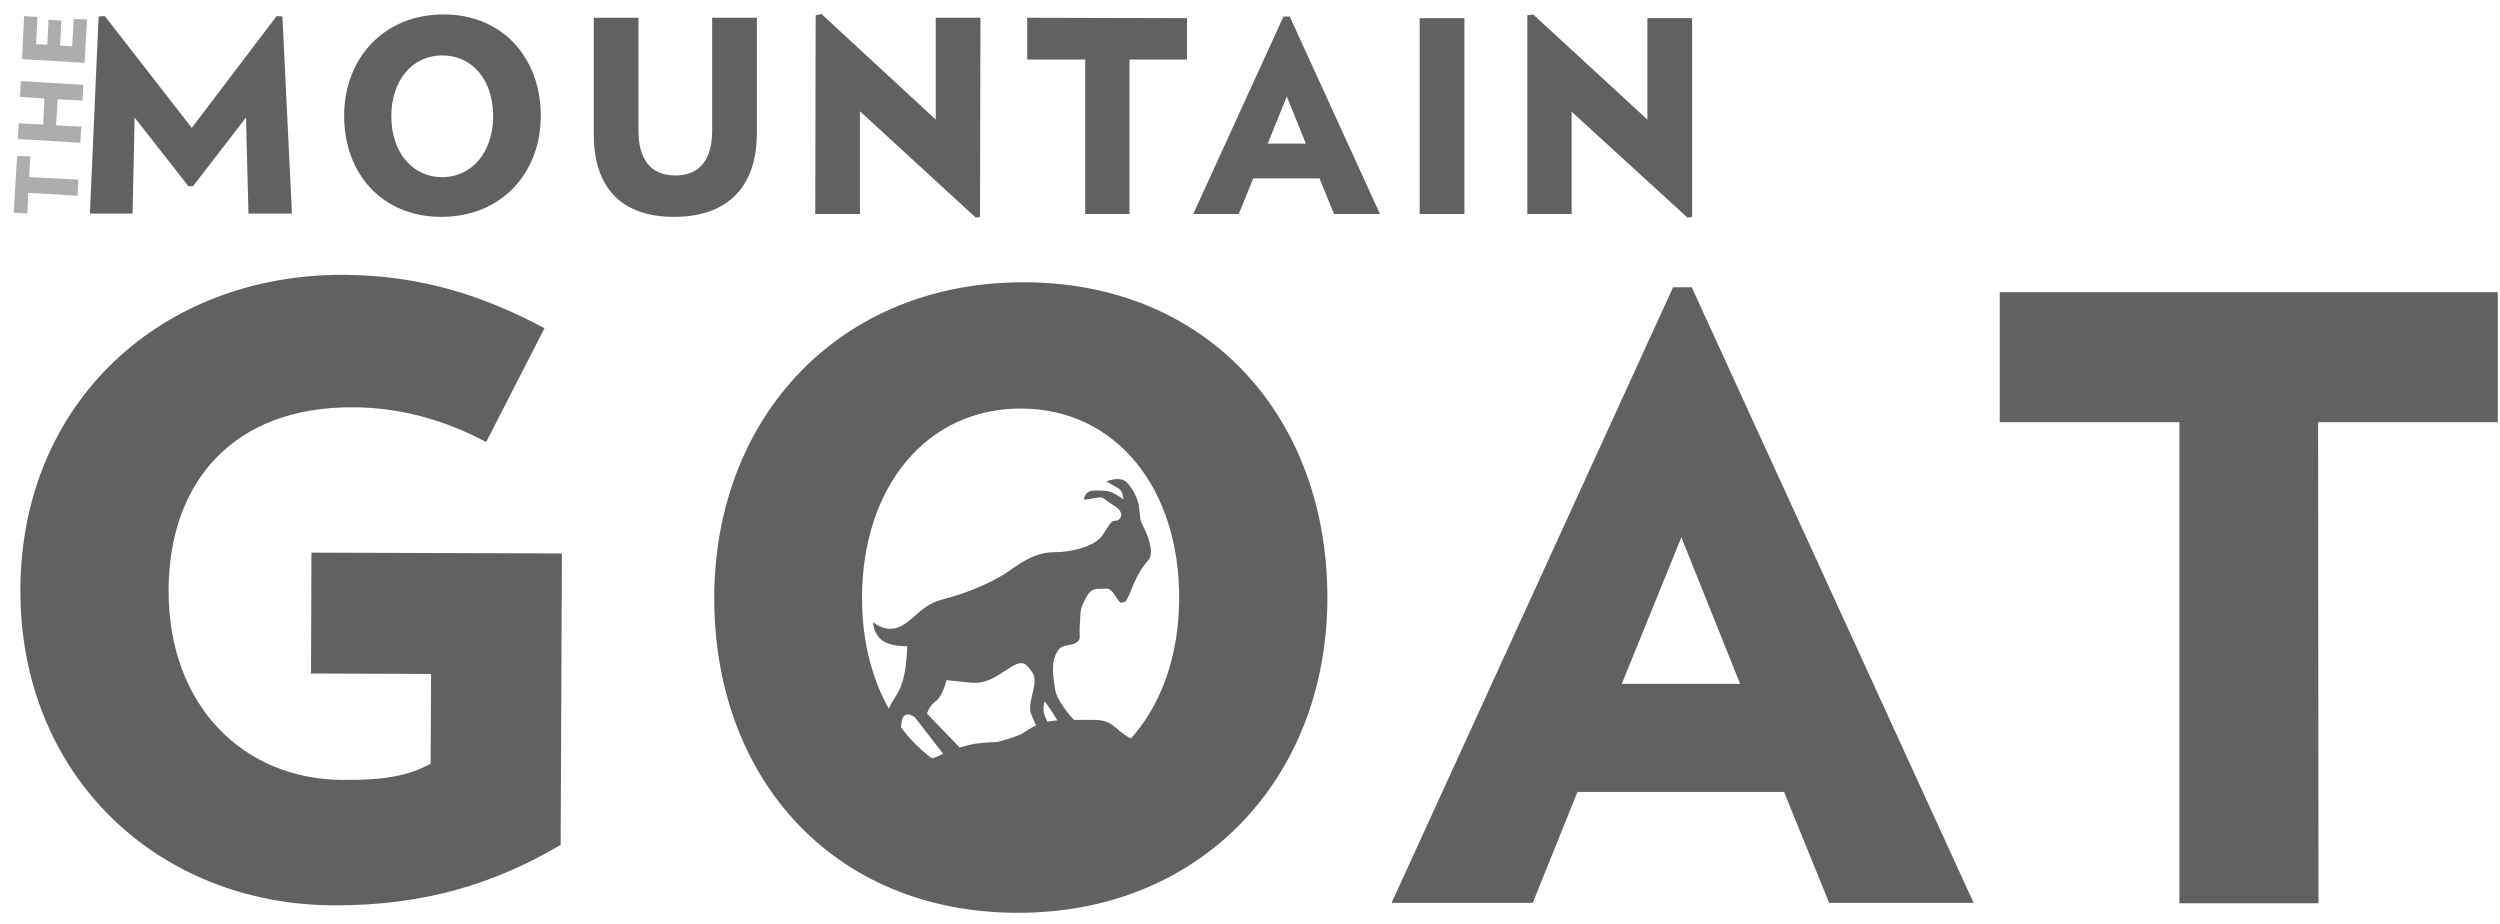
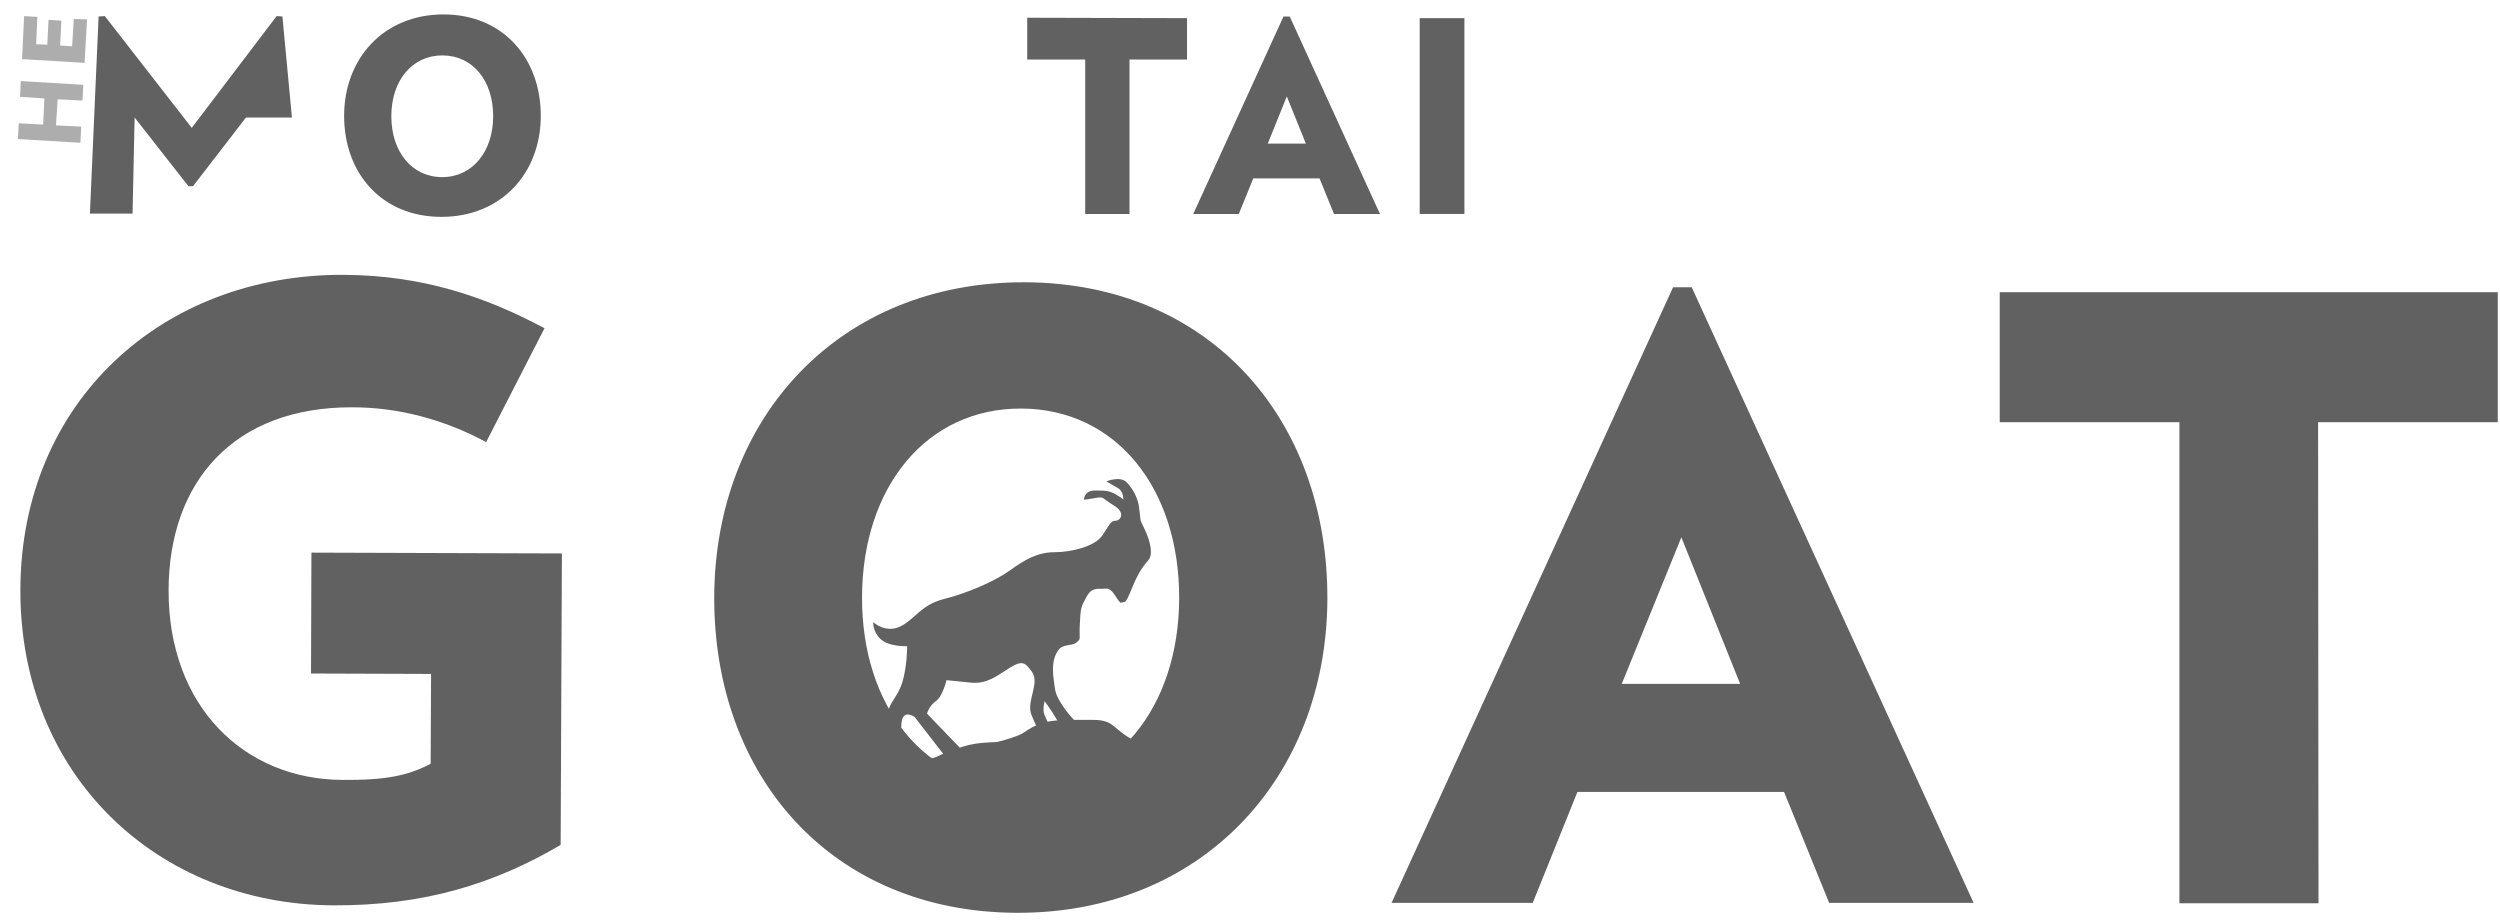
<svg xmlns="http://www.w3.org/2000/svg" width="138" height="51" viewBox="0 0 138 51" fill="none">
  <path d="M24.366 11.971C21.076 11.971 18.996 9.572 18.996 6.395C18.996 3.219 21.19 0.796 24.481 0.796C27.749 0.796 29.851 3.196 29.851 6.395C29.851 9.572 27.657 11.971 24.366 11.971ZM24.412 3.059C22.744 3.059 21.601 4.453 21.601 6.418C21.601 8.361 22.721 9.777 24.412 9.777C26.08 9.777 27.223 8.361 27.223 6.418C27.223 4.453 26.103 3.059 24.412 3.059Z" fill="#616161" />
-   <path d="M37.209 11.971C34.352 11.971 32.775 10.417 32.775 7.401V0.979H35.243V7.218C35.243 8.749 35.883 9.686 37.277 9.686C38.671 9.686 39.311 8.749 39.311 7.218V0.979H41.779V7.401C41.757 10.417 40.065 11.971 37.209 11.971Z" fill="#616161" />
-   <path d="M53.869 12.017L47.47 6.144V11.811H45.002L45.025 0.842L45.345 0.773L51.652 6.601V0.979H54.12L54.097 11.971L53.869 12.017Z" fill="#616161" />
  <path d="M62.348 3.287V11.811H59.903V3.287H56.703V0.979L65.524 1.002V3.287H62.348Z" fill="#616161" />
  <path d="M73.637 11.811L72.837 9.846H69.181L68.381 11.811H65.867L70.849 0.911H71.192L76.174 11.811H73.637ZM71.032 5.321L69.981 7.926H72.083L71.032 5.321Z" fill="#616161" />
  <path d="M80.835 1.002H78.367V11.811H80.835V1.002Z" fill="#616161" />
-   <path d="M93.153 12.017L86.754 6.167V11.811H84.309V0.842L84.629 0.796L90.936 6.601V1.002H93.404V11.971L93.153 12.017Z" fill="#616161" />
  <path fill-rule="evenodd" clip-rule="evenodd" d="M50.076 35.67C50.076 35.67 50.076 36.812 49.802 37.681C49.528 38.549 49.025 38.801 49.025 39.441C49.025 40.08 48.888 41.406 49.025 41.909C49.117 42.251 49.299 42.434 49.391 42.548C49.208 42.617 49.094 42.663 49.094 42.663C49.094 42.663 48.774 42.914 49.299 42.937C49.825 42.983 49.916 43.005 51.356 42.526C52.796 42.046 53.573 41.611 54.853 41.452C56.132 41.292 58.143 40.492 59.56 40.355C60.977 40.24 60.68 40.675 61.937 41.109C63.194 41.543 64.474 41.794 64.474 41.794L64.634 41.543C64.634 41.543 63.308 41.269 62.371 40.743C61.457 40.218 61.457 39.738 60.36 39.738C59.903 39.738 59.583 39.738 59.286 39.738C59.149 39.6 58.943 39.372 58.692 39.006C58.235 38.321 58.258 38.206 58.166 37.521C58.075 36.835 58.12 36.333 58.395 35.921C58.669 35.51 59.126 35.693 59.423 35.464C59.697 35.236 59.56 35.327 59.606 34.459C59.652 33.567 59.652 33.544 59.972 32.95C60.291 32.356 60.657 32.539 61.023 32.493C61.411 32.447 61.571 32.996 61.846 33.27C61.846 33.27 62.097 33.247 62.143 33.179C62.303 32.973 62.508 32.379 62.6 32.196C62.737 31.876 62.965 31.396 63.377 30.939C63.788 30.482 63.24 29.34 63.24 29.34L62.965 28.745C62.965 28.745 62.92 28.425 62.874 27.991C62.828 27.557 62.554 26.986 62.188 26.62C61.823 26.254 61.069 26.574 61.069 26.574C61.069 26.574 61.389 26.757 61.708 26.94C62.028 27.123 62.005 27.58 62.005 27.58C62.005 27.58 62.005 27.534 61.617 27.306C61.228 27.077 61.023 27.077 60.429 27.077C59.834 27.077 59.834 27.58 59.834 27.58C59.834 27.58 59.972 27.58 60.474 27.488C60.977 27.397 60.794 27.488 61.48 27.9C62.166 28.311 61.846 28.745 61.571 28.745C61.297 28.745 61.251 28.974 60.84 29.568C60.429 30.162 59.149 30.482 58.212 30.482C57.275 30.482 56.566 30.894 55.744 31.488C54.921 32.082 53.39 32.745 52.11 33.065C50.831 33.385 50.533 34.161 49.711 34.573C48.888 34.984 48.202 34.344 48.202 34.344C48.202 34.344 48.157 34.847 48.614 35.281C49.071 35.715 50.076 35.67 50.076 35.67ZM58.418 39.898C58.281 39.943 58.143 39.989 57.983 40.035C57.961 40.035 57.938 40.057 57.915 40.057C57.846 39.875 57.732 39.646 57.663 39.486C57.526 39.166 57.663 38.709 57.663 38.709C57.663 38.709 58.075 39.258 58.303 39.669C58.349 39.738 58.395 39.829 58.418 39.898ZM53.047 41.246C53.024 41.246 53.002 41.269 52.979 41.269L51.173 39.395C51.173 39.395 51.265 38.983 51.653 38.709C52.042 38.435 52.247 37.544 52.247 37.544C52.247 37.544 52.659 37.589 53.573 37.681C54.487 37.772 55.013 37.315 55.744 36.858C56.475 36.401 56.612 36.63 56.932 37.041C57.252 37.452 57.069 37.909 56.932 38.549C56.795 39.189 56.886 39.349 57.024 39.669C57.092 39.852 57.229 40.126 57.343 40.309C56.704 40.606 56.041 40.926 55.287 40.949C54.281 40.995 53.847 40.995 53.047 41.246ZM50.488 39.578L52.065 41.611C51.608 41.817 51.173 42.023 50.831 42.091C50.648 42.137 50.419 42.206 50.168 42.274C50.099 42.16 49.985 42 49.848 41.817C49.528 41.429 49.711 40.903 49.756 39.989C49.802 39.075 50.488 39.578 50.488 39.578Z" fill="#616161" />
  <path d="M64.176 41.497L62.302 41.291L60.702 40.149C60.702 40.149 59.697 39.76 58.668 39.76C57.663 39.76 57.137 40.012 56.497 40.446C55.88 40.903 51.561 41.748 51.127 41.977C50.693 42.206 49.299 42.845 48.225 42.822C48.225 42.822 59.903 45.039 62.919 43.12C65.981 41.246 64.176 41.497 64.176 41.497Z" fill="#616161" />
  <path d="M31.017 30.55L30.948 46.639C27.292 48.787 23.407 49.998 18.402 49.975C8.712 49.93 1.079 42.822 1.125 32.516C1.171 22.164 8.964 15.125 18.973 15.171C23.292 15.194 26.766 16.359 30.057 18.119L26.835 24.403C24.504 23.146 21.967 22.483 19.453 22.483C12.871 22.461 9.329 26.62 9.306 32.562C9.284 39.006 13.489 43.028 18.905 43.051C21.327 43.074 22.561 42.8 23.772 42.16L23.795 37.201L17.168 37.178L17.191 30.505L31.017 30.55Z" fill="#616161" />
  <path d="M56.108 50.387C45.87 50.341 39.38 42.823 39.426 32.928C39.472 22.986 46.373 15.537 56.588 15.582C66.781 15.628 73.317 23.146 73.271 33.087C73.225 42.96 66.301 50.433 56.108 50.387ZM56.383 22.552C51.15 22.529 47.607 26.872 47.584 32.95C47.562 38.983 51.058 43.417 56.291 43.44C61.525 43.463 65.067 39.075 65.09 33.042C65.112 26.963 61.616 22.575 56.383 22.552Z" fill="#616161" />
  <path d="M100.97 49.839L98.479 43.714H87.075L84.607 49.839H76.814L92.354 15.856H93.383L108.945 49.839H100.97ZM92.811 29.66L89.521 37.749H96.056L92.811 29.66Z" fill="#616161" />
  <path d="M127.959 23.306L127.981 49.861H120.303V23.306H110.385V16.13H137.877V23.306H127.959Z" fill="#616161" />
-   <path d="M0.76 11.743L1.514 11.788L1.56 10.646L4.279 10.806L4.325 9.914L1.605 9.777L1.674 8.635L0.943 8.612L0.76 11.743Z" fill="#ADADAD" />
  <path d="M1.103 5.344L2.451 5.435L2.382 6.875L1.034 6.807L0.988 7.675L4.439 7.881L4.485 6.989L3.091 6.921L3.182 5.481L4.553 5.55L4.599 4.681L1.148 4.476L1.103 5.344Z" fill="#ADADAD" />
  <path d="M1.217 3.264L4.668 3.47L4.805 1.071L4.073 1.048L3.982 2.556L3.319 2.51L3.388 1.139L2.679 1.093L2.611 2.465L1.994 2.442L2.062 0.933L1.331 0.888L1.217 3.264Z" fill="#ADADAD" />
-   <path d="M5.443 0.911L4.963 11.789H7.317L7.431 6.487L10.402 10.28H10.653L13.578 6.487L13.716 11.789H16.115L15.589 0.911L15.27 0.888L10.585 7.058L5.786 0.888L5.443 0.911Z" fill="#616161" />
+   <path d="M5.443 0.911L4.963 11.789H7.317L7.431 6.487L10.402 10.28H10.653L13.578 6.487H16.115L15.589 0.911L15.27 0.888L10.585 7.058L5.786 0.888L5.443 0.911Z" fill="#616161" />
</svg>